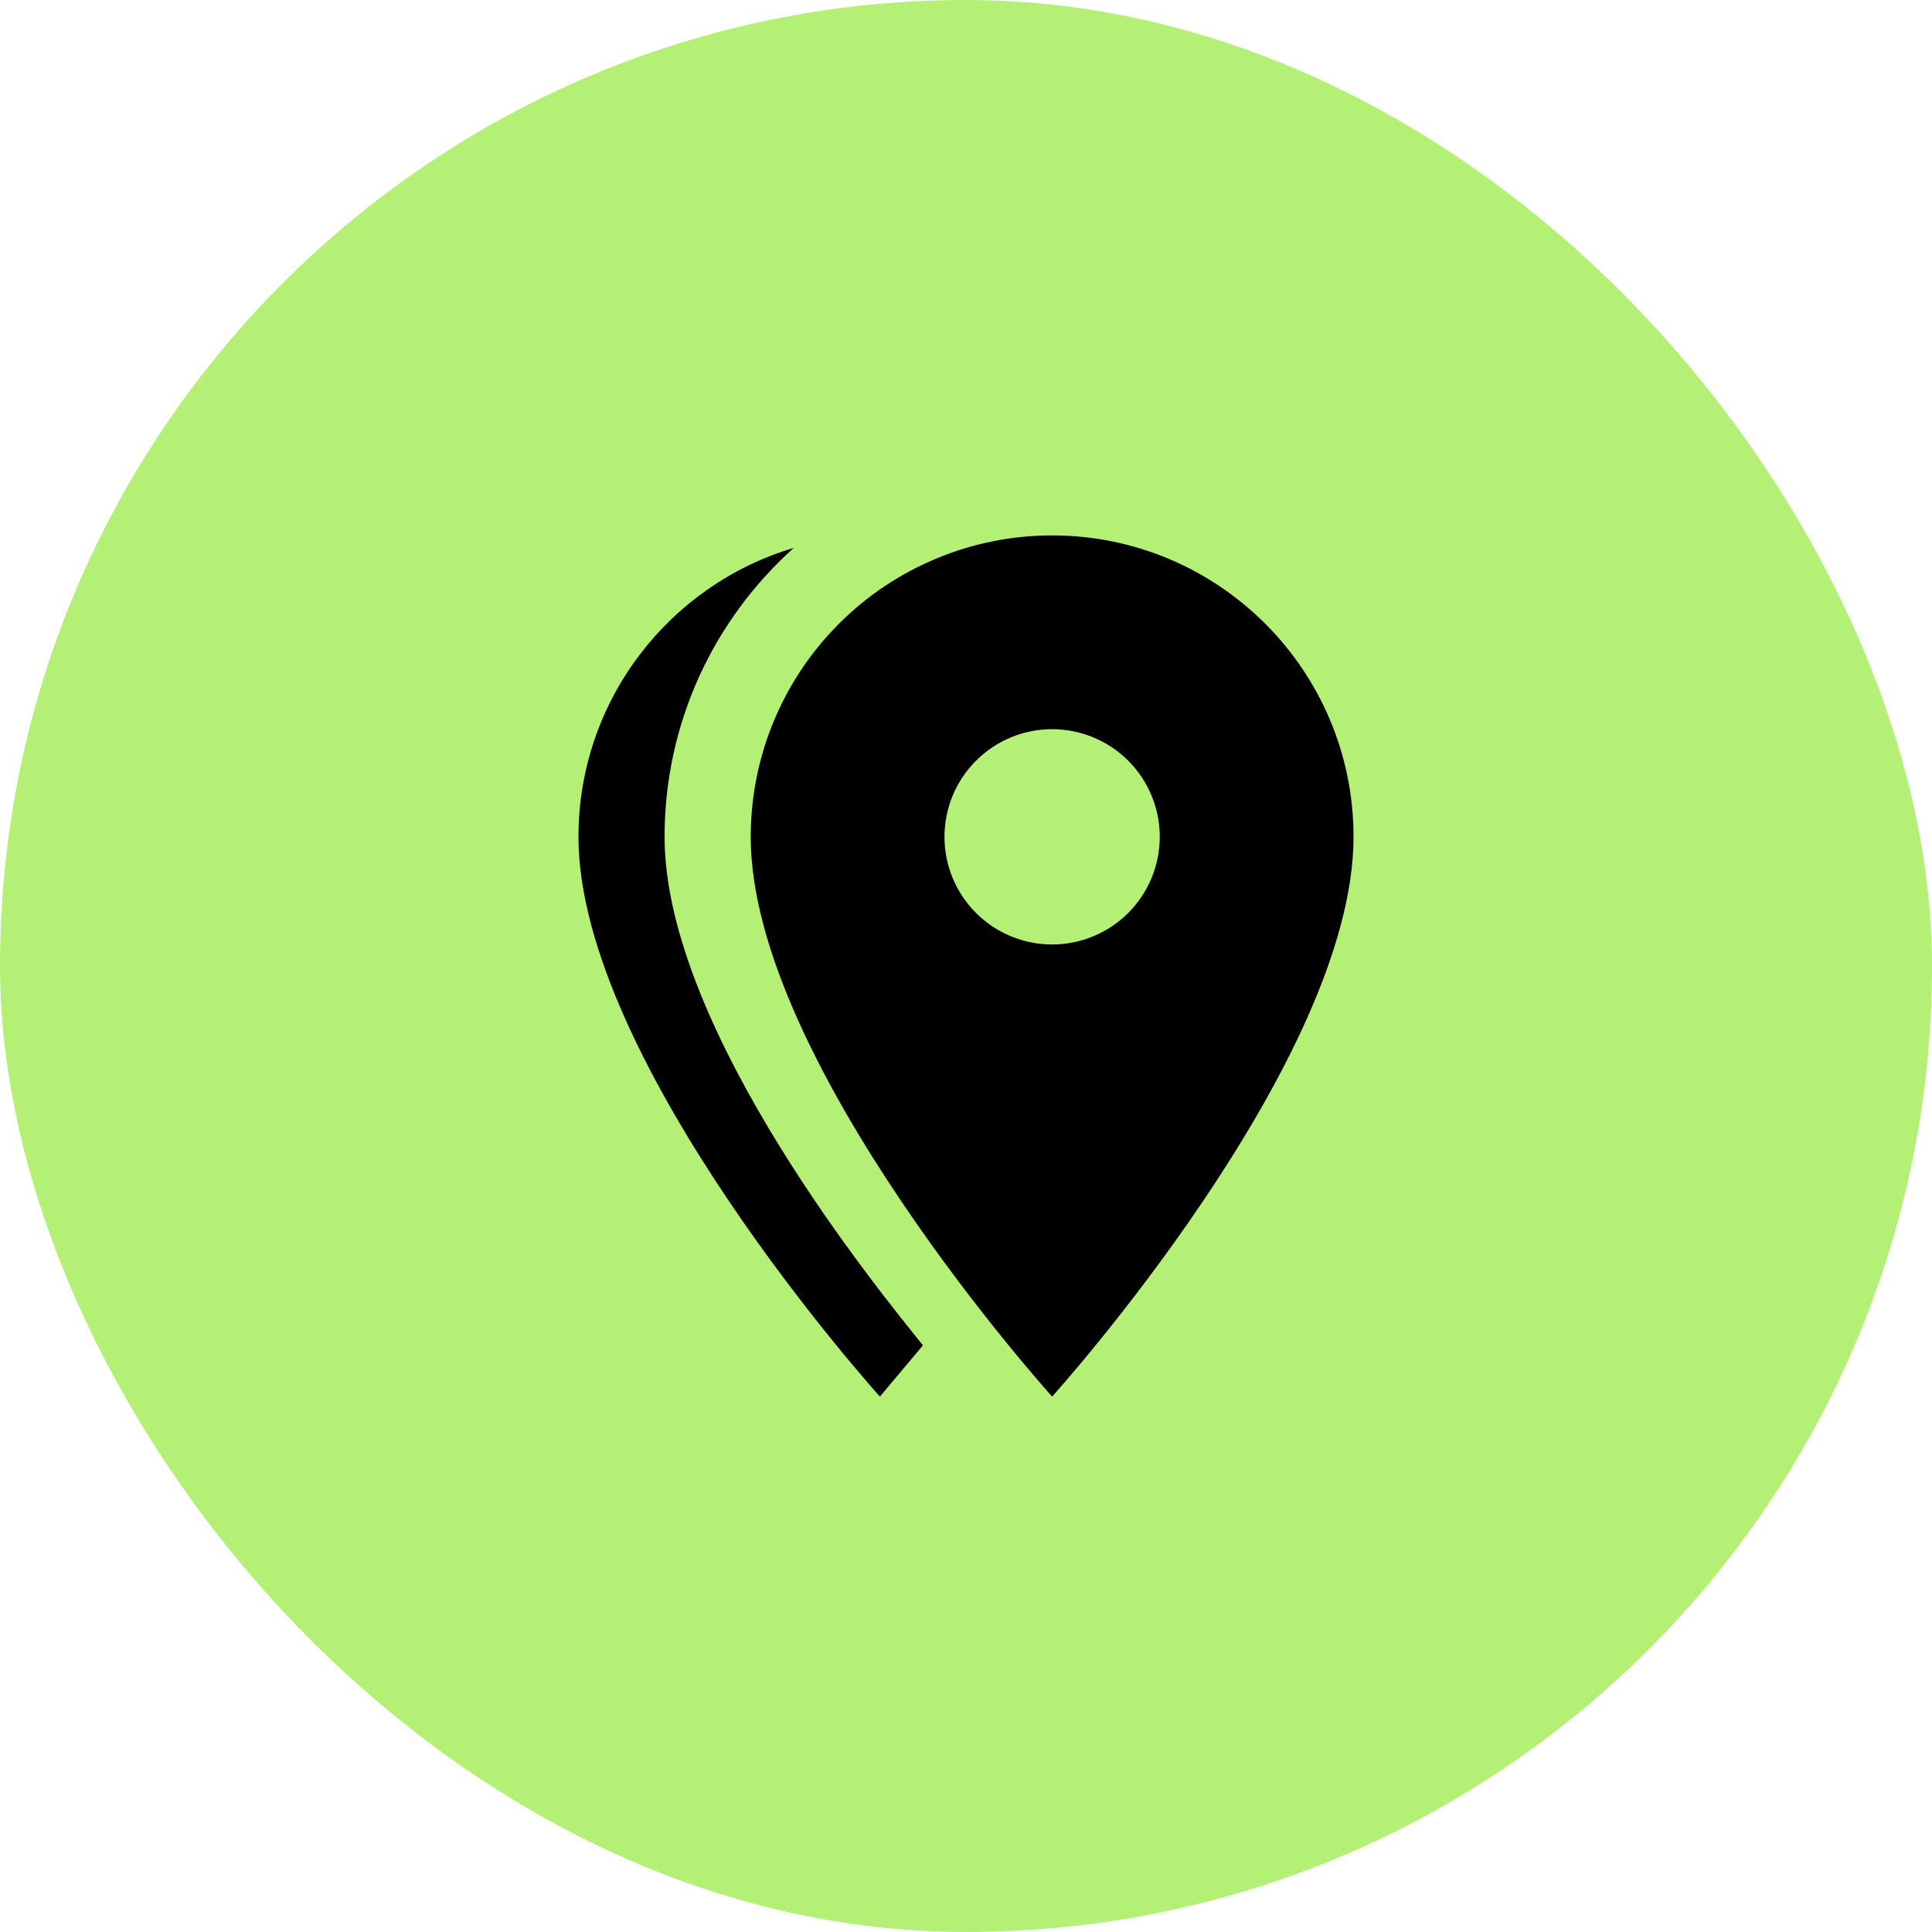
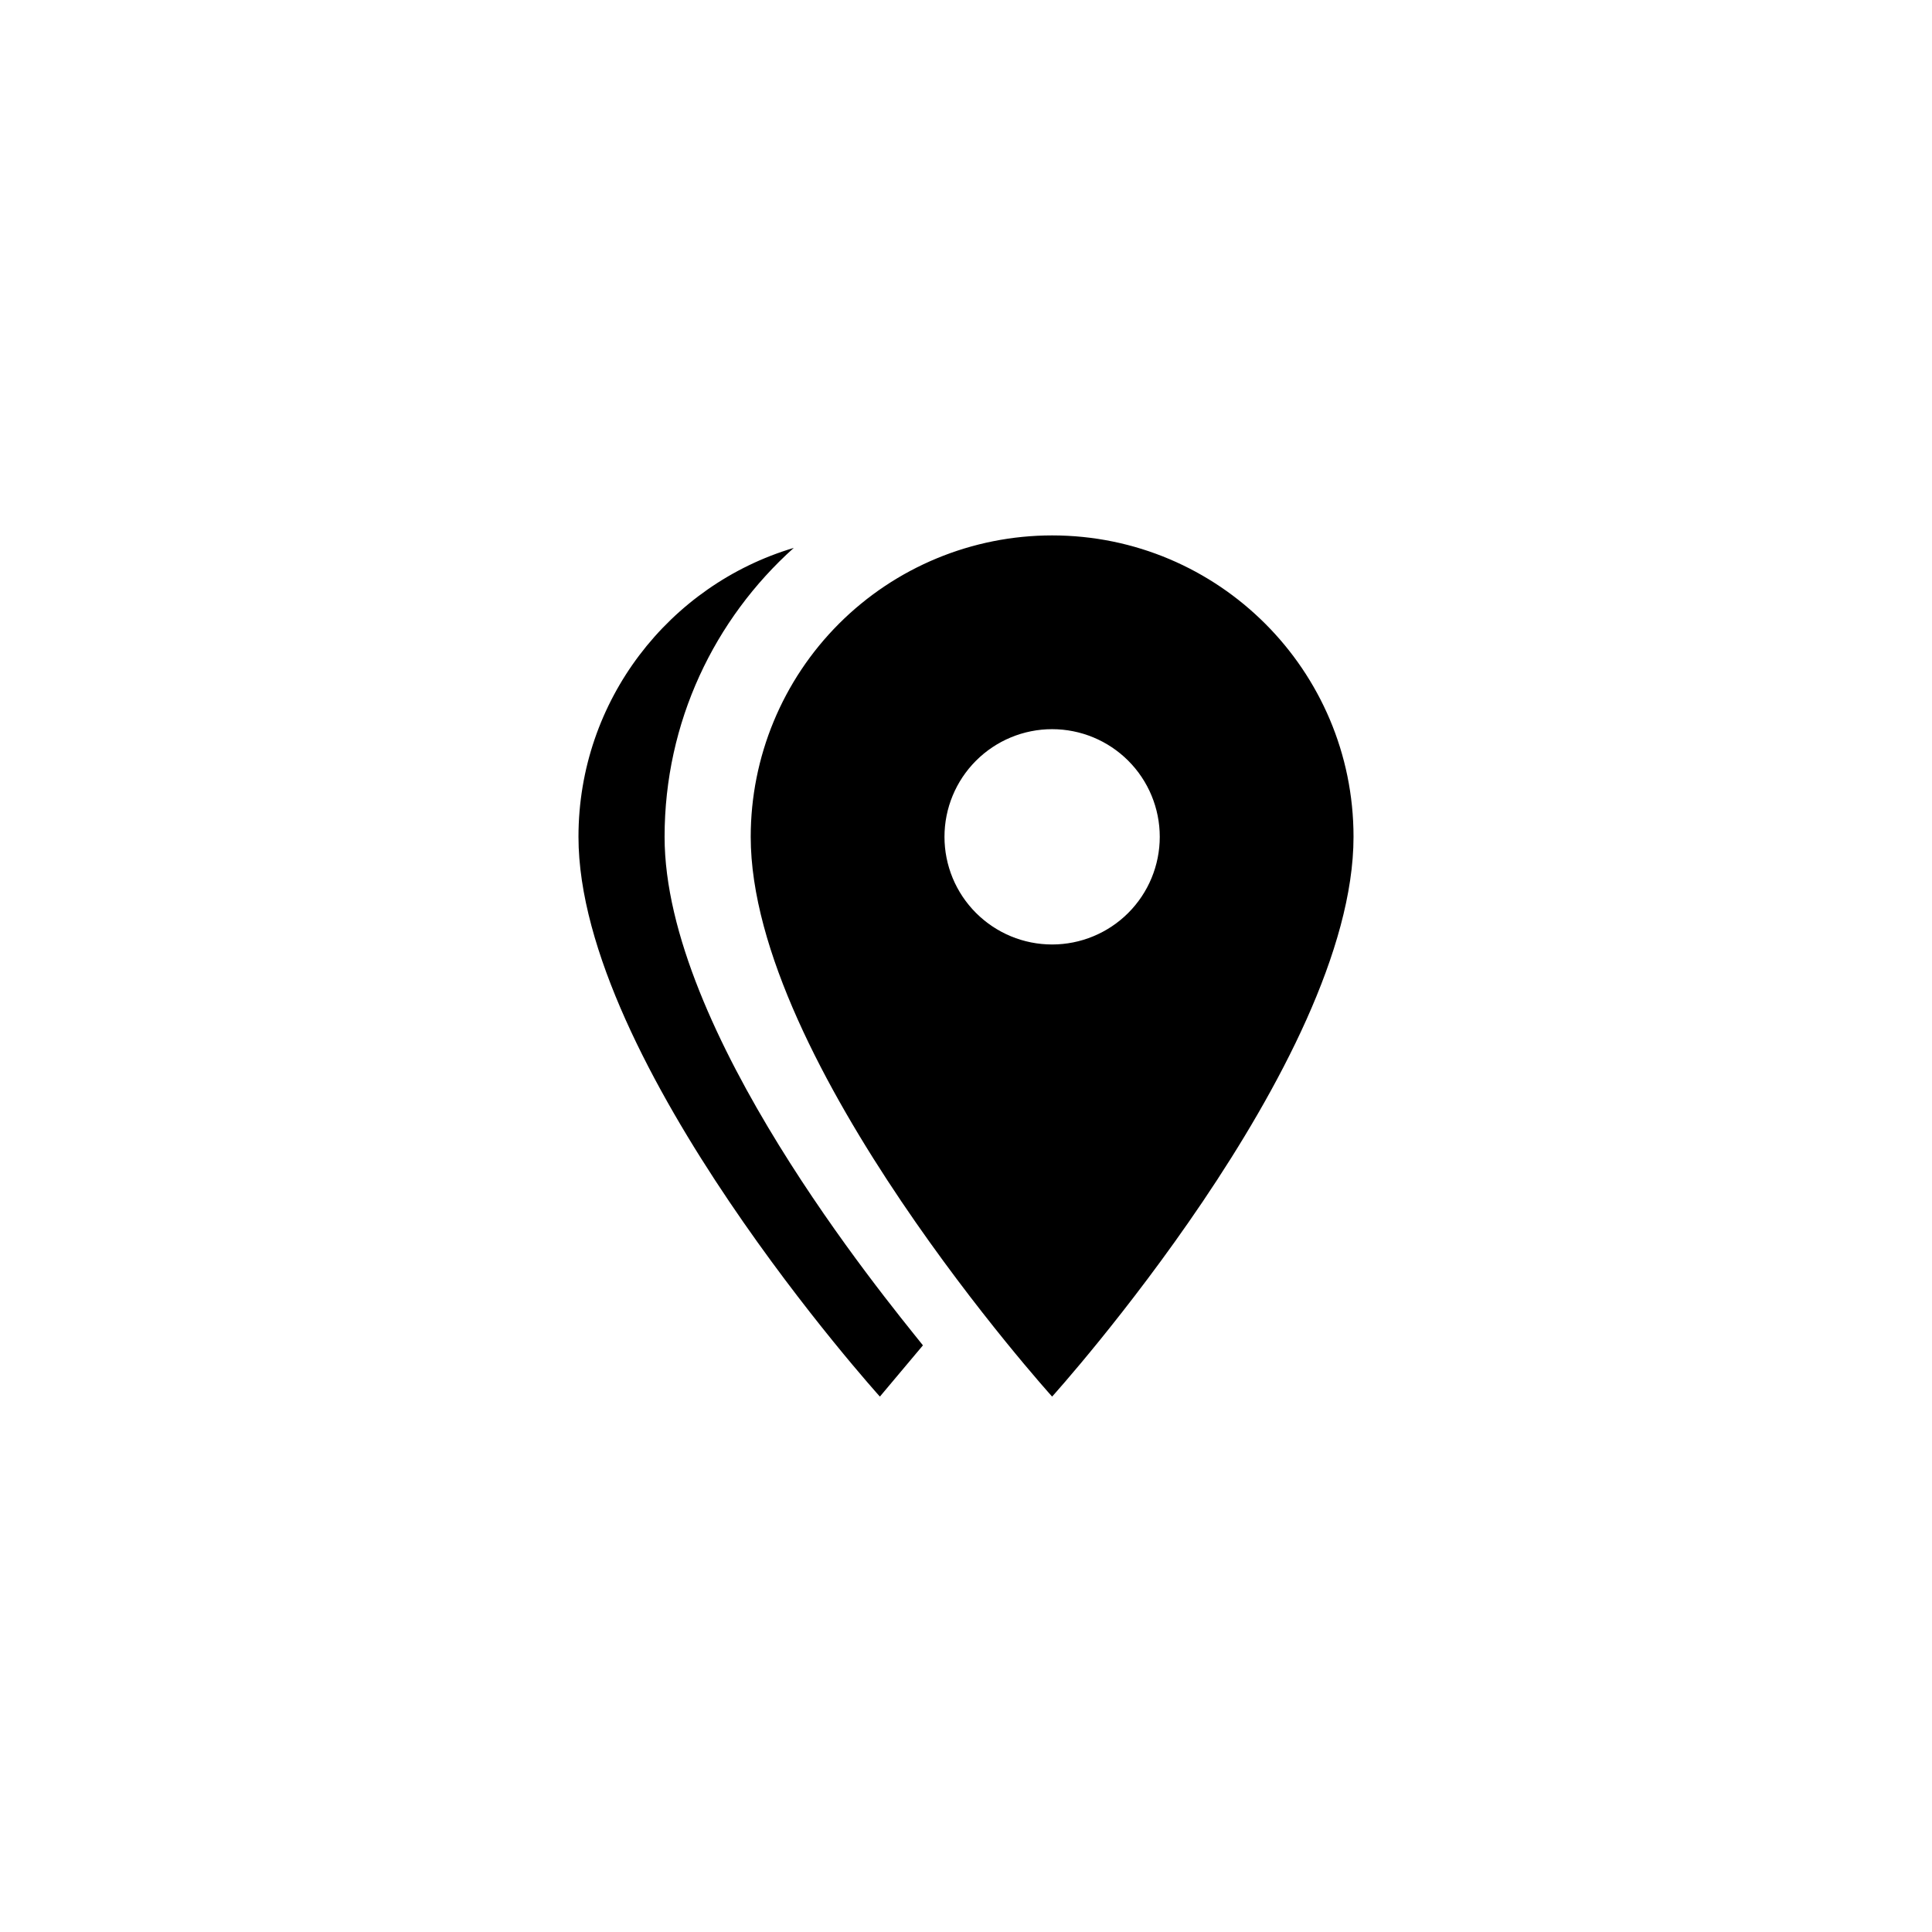
<svg xmlns="http://www.w3.org/2000/svg" width="86" height="86" viewBox="0 0 86 86" fill="none">
-   <rect width="86" height="86" rx="43" fill="#B4F076" />
  <path d="M46.833 42.042C47.463 42.042 48.086 41.918 48.667 41.677C49.248 41.436 49.777 41.083 50.222 40.638C50.666 40.193 51.02 39.665 51.26 39.084C51.501 38.502 51.625 37.879 51.625 37.25C51.625 35.979 51.12 34.76 50.222 33.862C49.323 32.963 48.104 32.458 46.833 32.458C45.562 32.458 44.344 32.963 43.445 33.862C42.547 34.76 42.042 35.979 42.042 37.25C42.042 37.879 42.166 38.502 42.406 39.084C42.647 39.665 43 40.193 43.445 40.638C44.344 41.537 45.562 42.042 46.833 42.042ZM46.833 23.833C54.232 23.833 60.25 29.832 60.25 37.25C60.25 47.312 46.833 62.167 46.833 62.167C46.833 62.167 33.417 47.312 33.417 37.25C33.417 33.692 34.83 30.279 37.346 27.763C39.862 25.247 43.275 23.833 46.833 23.833ZM29.583 37.25C29.583 45.875 39.32 57.682 41.083 59.886L39.167 62.167C39.167 62.167 25.75 47.312 25.75 37.25C25.75 31.174 29.794 26.038 35.333 24.389C31.807 27.552 29.583 32.133 29.583 37.25Z" fill="black" />
</svg>